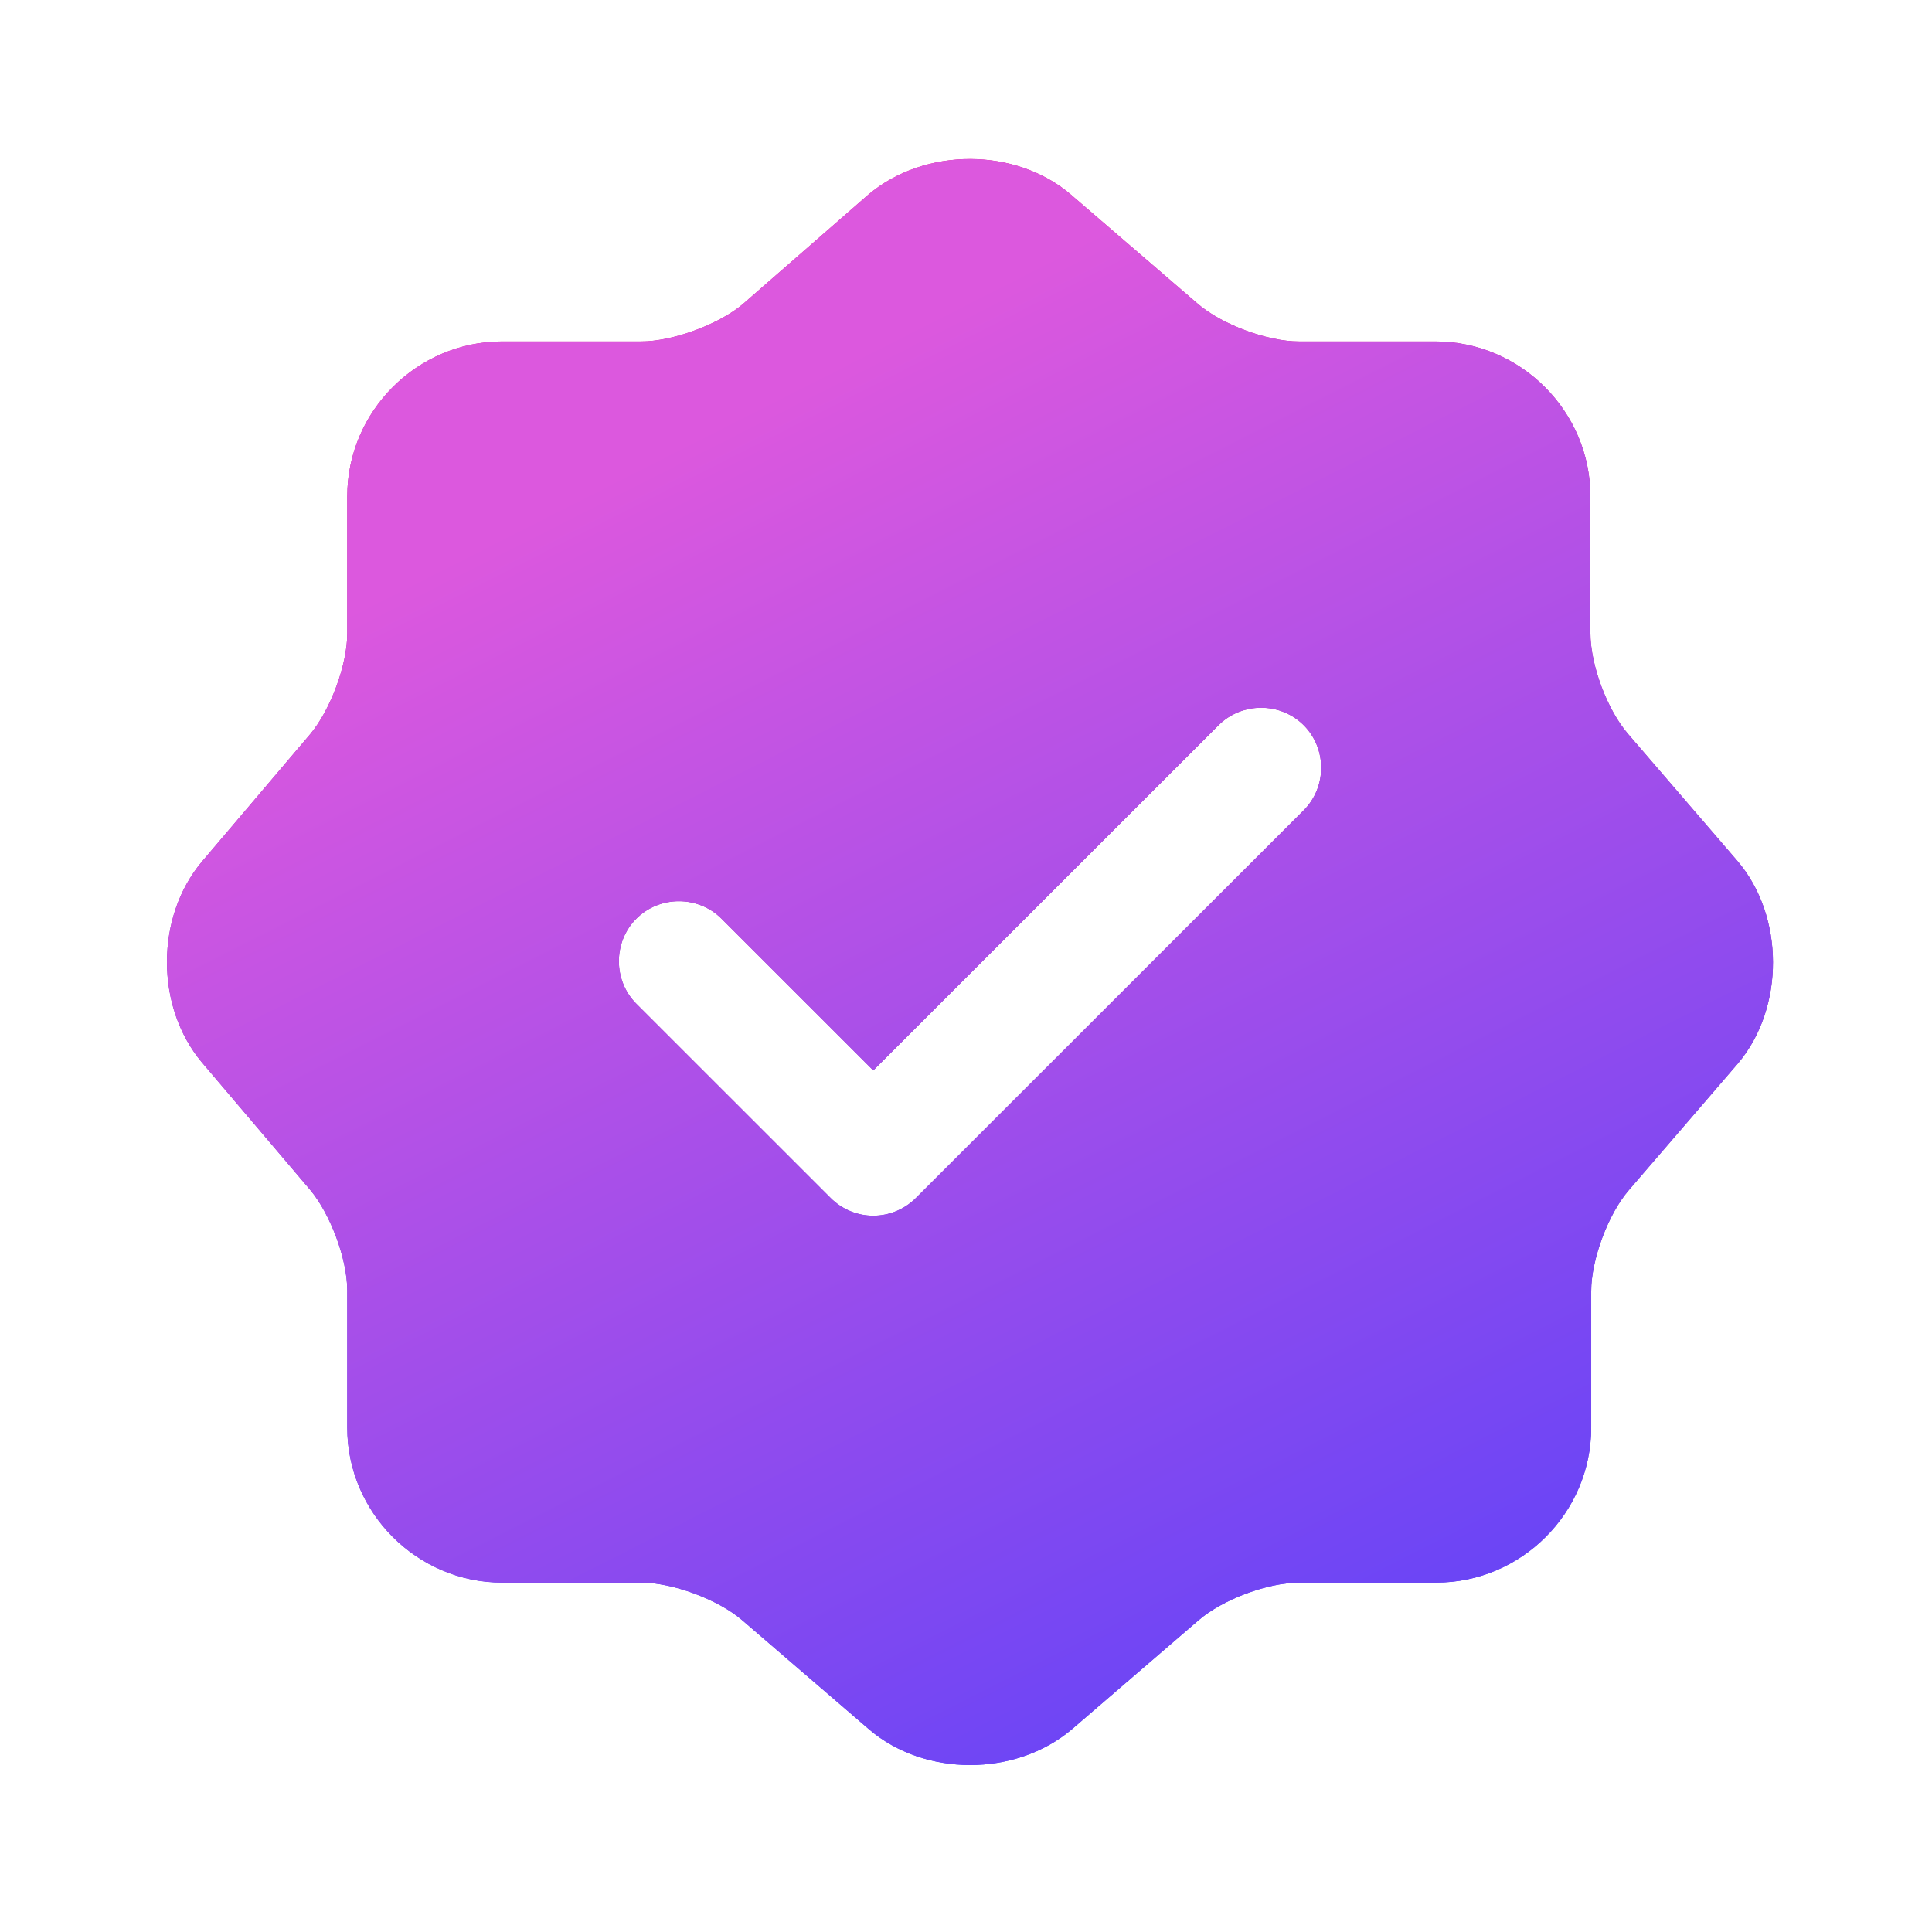
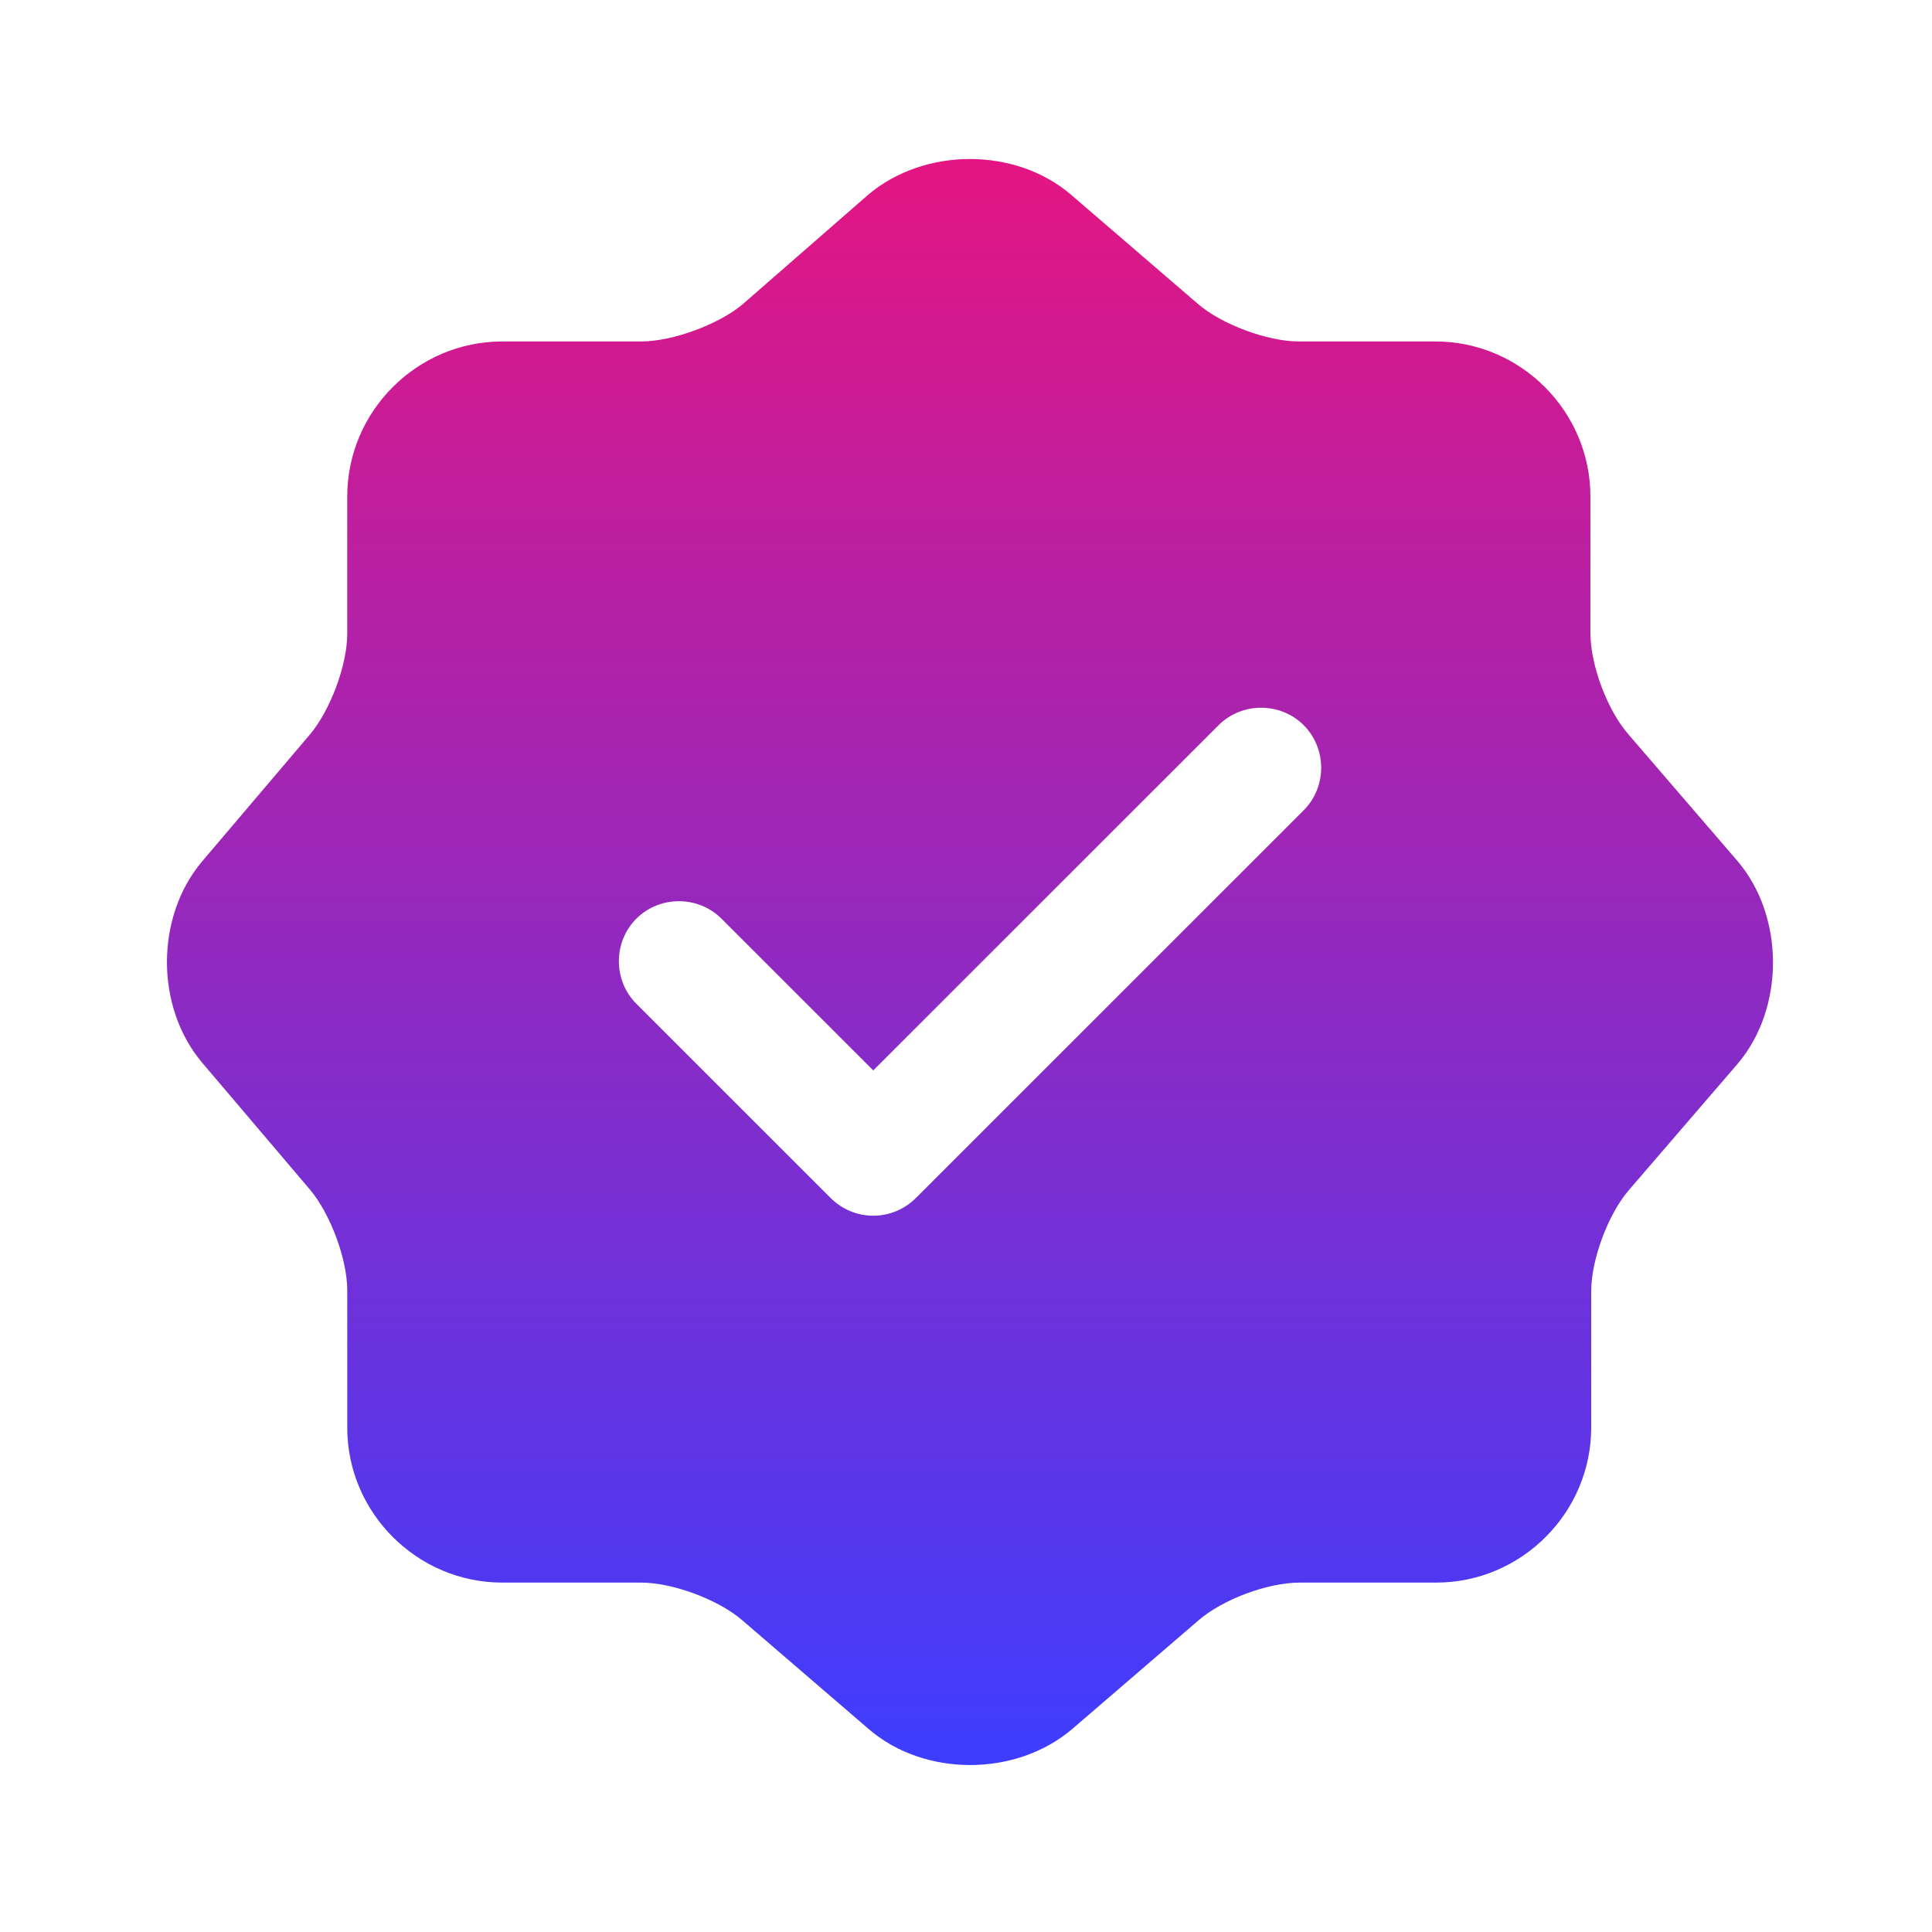
<svg xmlns="http://www.w3.org/2000/svg" width="243" height="243" viewBox="0 0 243 243" fill="none">
  <path d="M218.518 108.277L204.781 92.323C202.155 89.294 200.034 83.639 200.034 79.6V62.435C200.034 51.731 191.246 42.947 180.539 42.947H163.368C159.429 42.947 153.672 40.826 150.642 38.201L134.683 24.468C127.713 18.511 116.3 18.511 109.229 24.468L93.371 38.302C90.341 40.826 84.583 42.947 80.644 42.947H63.17C52.463 42.947 43.676 51.731 43.676 62.435V79.701C43.676 83.639 41.555 89.294 39.03 92.323L25.394 108.378C19.535 115.345 19.535 126.655 25.394 133.622L39.03 149.677C41.555 152.706 43.676 158.361 43.676 162.299V179.565C43.676 190.269 52.463 199.053 63.17 199.053H80.644C84.583 199.053 90.341 201.174 93.371 203.799L109.33 217.532C116.3 223.489 127.713 223.489 134.784 217.532L150.743 203.799C153.773 201.174 159.429 199.053 163.469 199.053H180.64C191.347 199.053 200.135 190.269 200.135 179.565V162.4C200.135 158.462 202.256 152.706 204.882 149.677L218.619 133.723C224.477 126.756 224.477 115.244 218.518 108.277ZM163.974 101.916L115.189 150.687C113.774 152.1 111.855 152.908 109.835 152.908C107.815 152.908 105.896 152.1 104.482 150.687L80.038 126.251C77.109 123.322 77.109 118.476 80.038 115.547C82.967 112.619 87.816 112.619 90.745 115.547L109.835 134.632L153.268 91.212C156.197 88.284 161.045 88.284 163.974 91.212C166.904 94.141 166.904 98.987 163.974 101.916Z" fill="url(#paint0_linear_1482_286)" />
-   <path d="M218.518 108.277L204.781 92.323C202.155 89.294 200.034 83.639 200.034 79.6V62.435C200.034 51.731 191.246 42.947 180.539 42.947H163.368C159.429 42.947 153.672 40.826 150.642 38.201L134.683 24.468C127.713 18.511 116.3 18.511 109.229 24.468L93.371 38.302C90.341 40.826 84.583 42.947 80.644 42.947H63.17C52.463 42.947 43.676 51.731 43.676 62.435V79.701C43.676 83.639 41.555 89.294 39.03 92.323L25.394 108.378C19.535 115.345 19.535 126.655 25.394 133.622L39.03 149.677C41.555 152.706 43.676 158.361 43.676 162.299V179.565C43.676 190.269 52.463 199.053 63.17 199.053H80.644C84.583 199.053 90.341 201.174 93.371 203.799L109.33 217.532C116.3 223.489 127.713 223.489 134.784 217.532L150.743 203.799C153.773 201.174 159.429 199.053 163.469 199.053H180.64C191.347 199.053 200.135 190.269 200.135 179.565V162.4C200.135 158.462 202.256 152.706 204.882 149.677L218.619 133.723C224.477 126.756 224.477 115.244 218.518 108.277ZM163.974 101.916L115.189 150.687C113.774 152.1 111.855 152.908 109.835 152.908C107.815 152.908 105.896 152.1 104.482 150.687L80.038 126.251C77.109 123.322 77.109 118.476 80.038 115.547C82.967 112.619 87.816 112.619 90.745 115.547L109.835 134.632L153.268 91.212C156.197 88.284 161.045 88.284 163.974 91.212C166.904 94.141 166.904 98.987 163.974 101.916Z" fill="url(#paint1_linear_1482_286)" />
  <defs>
    <linearGradient id="paint0_linear_1482_286" x1="122" y1="20" x2="122" y2="222" gradientUnits="userSpaceOnUse">
      <stop stop-color="#E41582" />
      <stop offset="1" stop-color="#3D3DFF" />
    </linearGradient>
    <linearGradient id="paint1_linear_1482_286" x1="156.176" y1="20" x2="265.752" y2="236.357" gradientUnits="userSpaceOnUse">
      <stop stop-color="#DC58DE" />
      <stop offset="1" stop-color="#3D3DFF" />
    </linearGradient>
  </defs>
</svg>